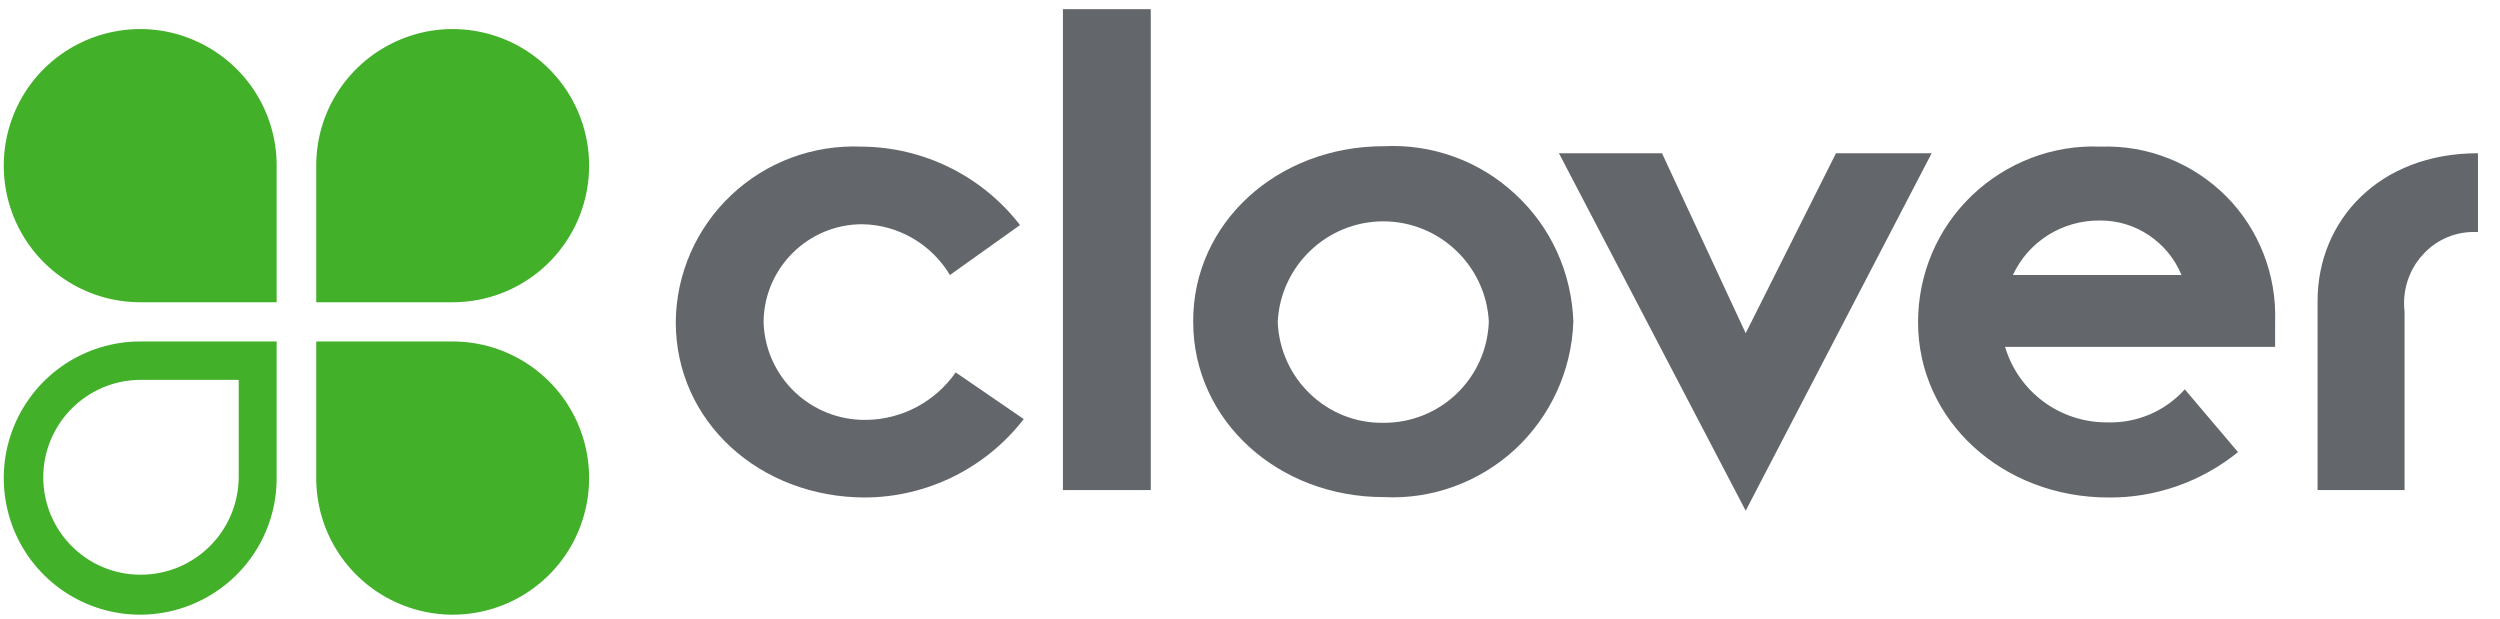
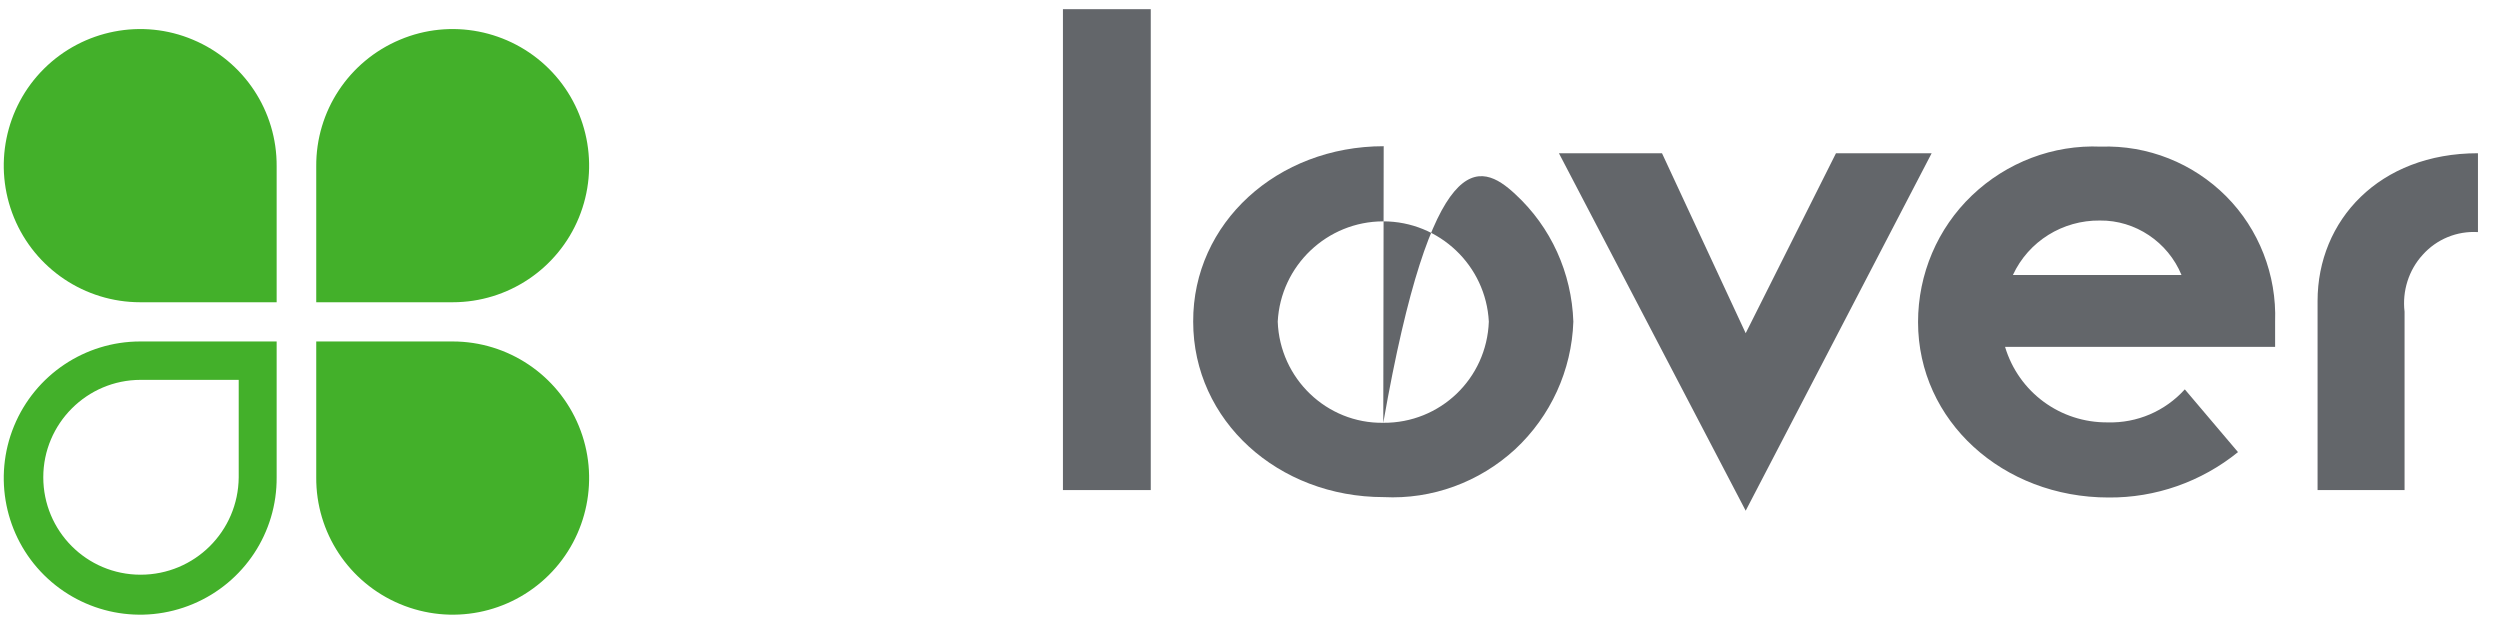
<svg xmlns="http://www.w3.org/2000/svg" width="109" height="27" viewBox="0 0 109 27" fill="none">
-   <path d="M44.635 18.271C42.981 20.413 40.429 21.673 37.732 21.691C33.13 21.691 29.463 18.397 29.463 14.042C29.481 11.936 30.362 9.938 31.89 8.499C33.418 7.059 35.467 6.303 37.57 6.393C40.267 6.411 42.82 7.671 44.473 9.813L41.417 11.99C40.608 10.64 39.152 9.795 37.588 9.777C35.233 9.777 33.31 11.684 33.292 14.042C33.364 16.454 35.359 18.343 37.768 18.307C39.332 18.289 40.77 17.515 41.669 16.238L44.635 18.271Z" fill="#63666A" />
  <path d="M50.173 0.4H46.344V21.367H50.173V0.4Z" fill="#63666A" />
-   <path d="M60.311 18.434C62.791 18.452 64.823 16.508 64.913 14.024C64.787 11.577 62.756 9.651 60.311 9.651C57.866 9.651 55.835 11.577 55.709 14.024C55.799 16.508 57.848 18.47 60.311 18.434ZM60.329 6.375C62.45 6.267 64.517 7.023 66.063 8.463C67.627 9.903 68.526 11.901 68.598 14.024C68.526 16.148 67.609 18.146 66.063 19.586C64.499 21.026 62.432 21.782 60.329 21.674C55.727 21.674 52.023 18.344 52.023 14.024C52.005 9.723 55.691 6.375 60.329 6.375Z" fill="#63666A" />
+   <path d="M60.311 18.434C62.791 18.452 64.823 16.508 64.913 14.024C64.787 11.577 62.756 9.651 60.311 9.651C57.866 9.651 55.835 11.577 55.709 14.024C55.799 16.508 57.848 18.47 60.311 18.434ZC62.45 6.267 64.517 7.023 66.063 8.463C67.627 9.903 68.526 11.901 68.598 14.024C68.526 16.148 67.609 18.146 66.063 19.586C64.499 21.026 62.432 21.782 60.329 21.674C55.727 21.674 52.023 18.344 52.023 14.024C52.005 9.723 55.691 6.375 60.329 6.375Z" fill="#63666A" />
  <path d="M67.969 6.681H72.463L76.112 14.528L80.049 6.681H84.22L76.112 22.267L67.969 6.681Z" fill="#63666A" />
  <path d="M95.114 11.991C94.521 10.551 93.101 9.597 91.555 9.615C89.937 9.597 88.445 10.515 87.762 11.991H95.114ZM97.577 19.712C95.977 21.007 93.981 21.709 91.932 21.691C87.33 21.691 83.627 18.362 83.627 14.042C83.627 11.955 84.472 9.957 85.982 8.517C87.492 7.077 89.523 6.303 91.591 6.393C93.64 6.321 95.617 7.113 97.056 8.553C98.494 9.993 99.267 11.991 99.195 14.024V15.122H87.42C88.013 17.102 89.829 18.434 91.896 18.416C93.173 18.452 94.395 17.93 95.258 16.976L97.577 19.712ZM101.046 13.124C101.046 9.615 103.725 6.681 108.039 6.681V10.119C107.123 10.065 106.242 10.425 105.63 11.109C105.019 11.775 104.732 12.693 104.839 13.592V21.367H101.046V13.124Z" fill="#63666A" />
  <path d="M12.062 7.257C12.08 4.845 10.642 2.668 8.413 1.732C6.202 0.796 3.631 1.3 1.923 2.992C0.215 4.684 -0.306 7.257 0.611 9.489C1.528 11.721 3.703 13.178 6.112 13.178H12.062V7.257ZM13.788 7.257C13.77 4.845 15.208 2.668 17.437 1.732C19.648 0.796 22.219 1.3 23.927 2.992C25.634 4.684 26.156 7.257 25.239 9.489C24.322 11.721 22.147 13.178 19.738 13.178H13.788V7.257ZM13.788 20.809C13.77 23.221 15.208 25.399 17.437 26.335C19.666 27.271 22.219 26.767 23.927 25.075C25.634 23.383 26.156 20.809 25.239 18.578C24.322 16.346 22.147 14.888 19.738 14.888H13.788V20.809ZM6.13 25.057C8.485 25.057 10.39 23.167 10.408 20.809V16.562H6.13C3.793 16.562 1.887 18.47 1.887 20.809C1.887 23.149 3.775 25.057 6.13 25.057ZM12.062 20.809C12.08 23.221 10.642 25.399 8.413 26.335C6.184 27.271 3.631 26.767 1.923 25.075C0.215 23.383 -0.306 20.809 0.611 18.578C1.528 16.346 3.703 14.888 6.112 14.888H12.062V20.809Z" fill="#43B02A" />
</svg>